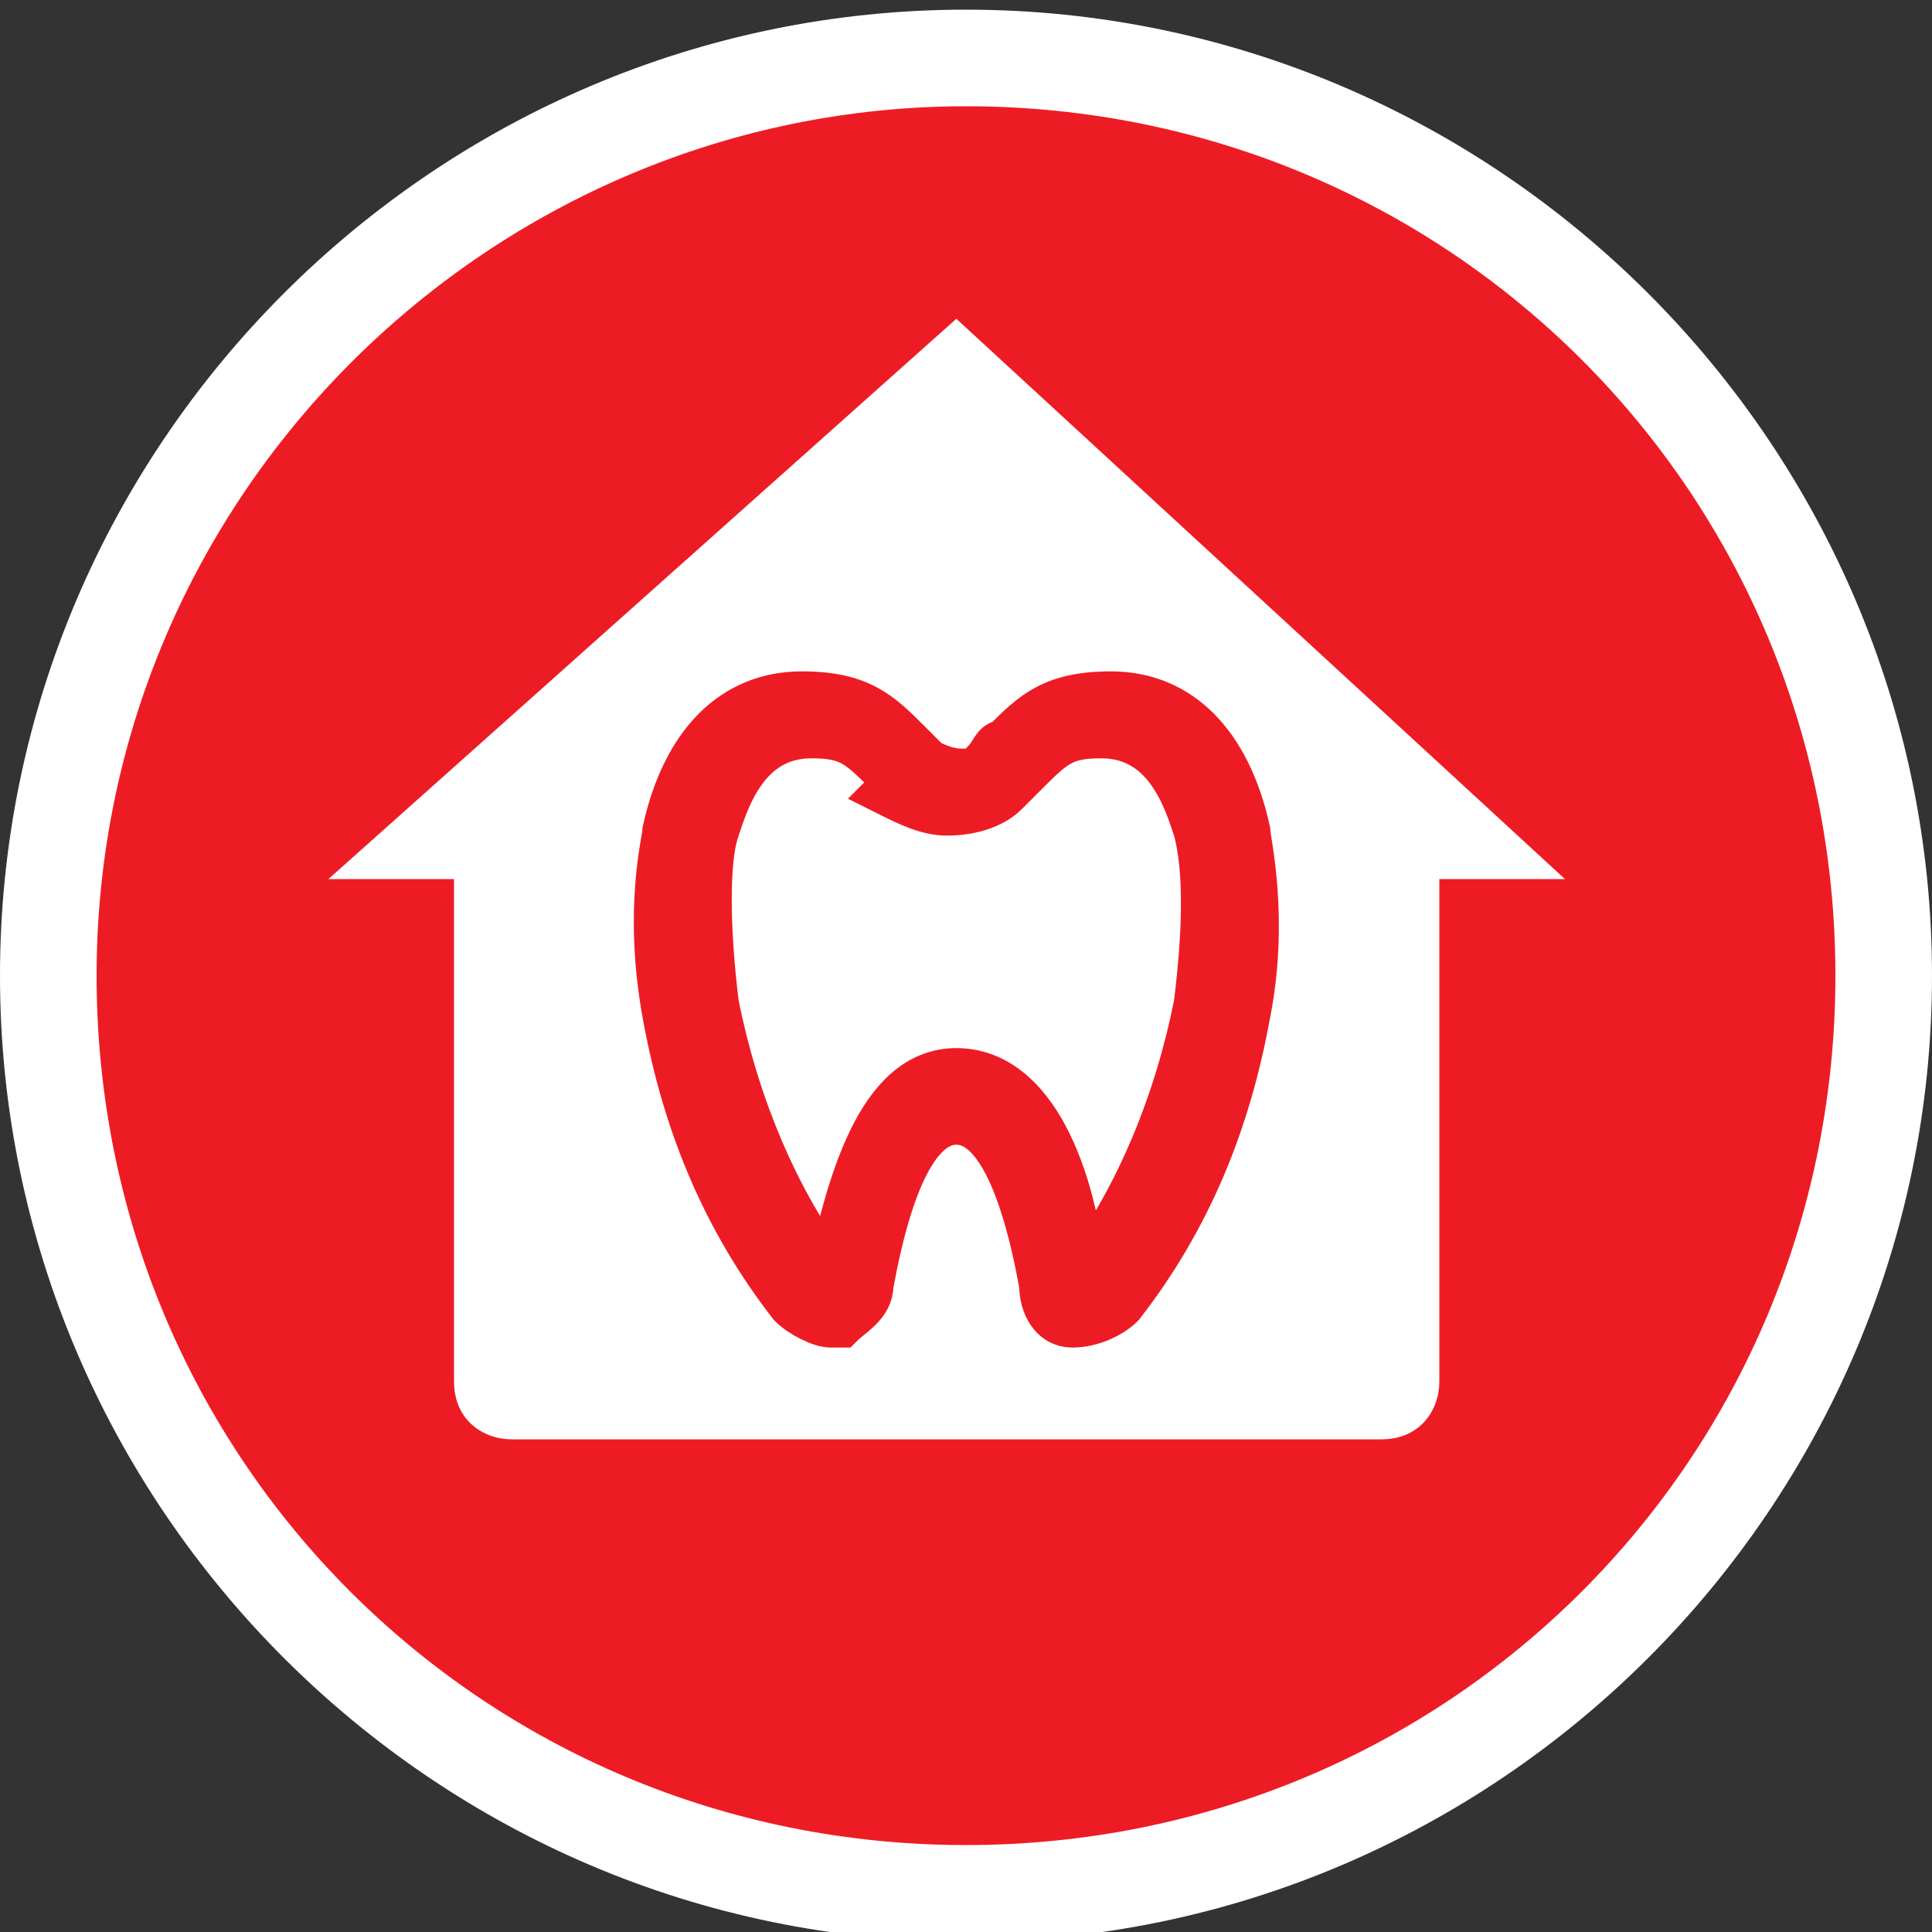
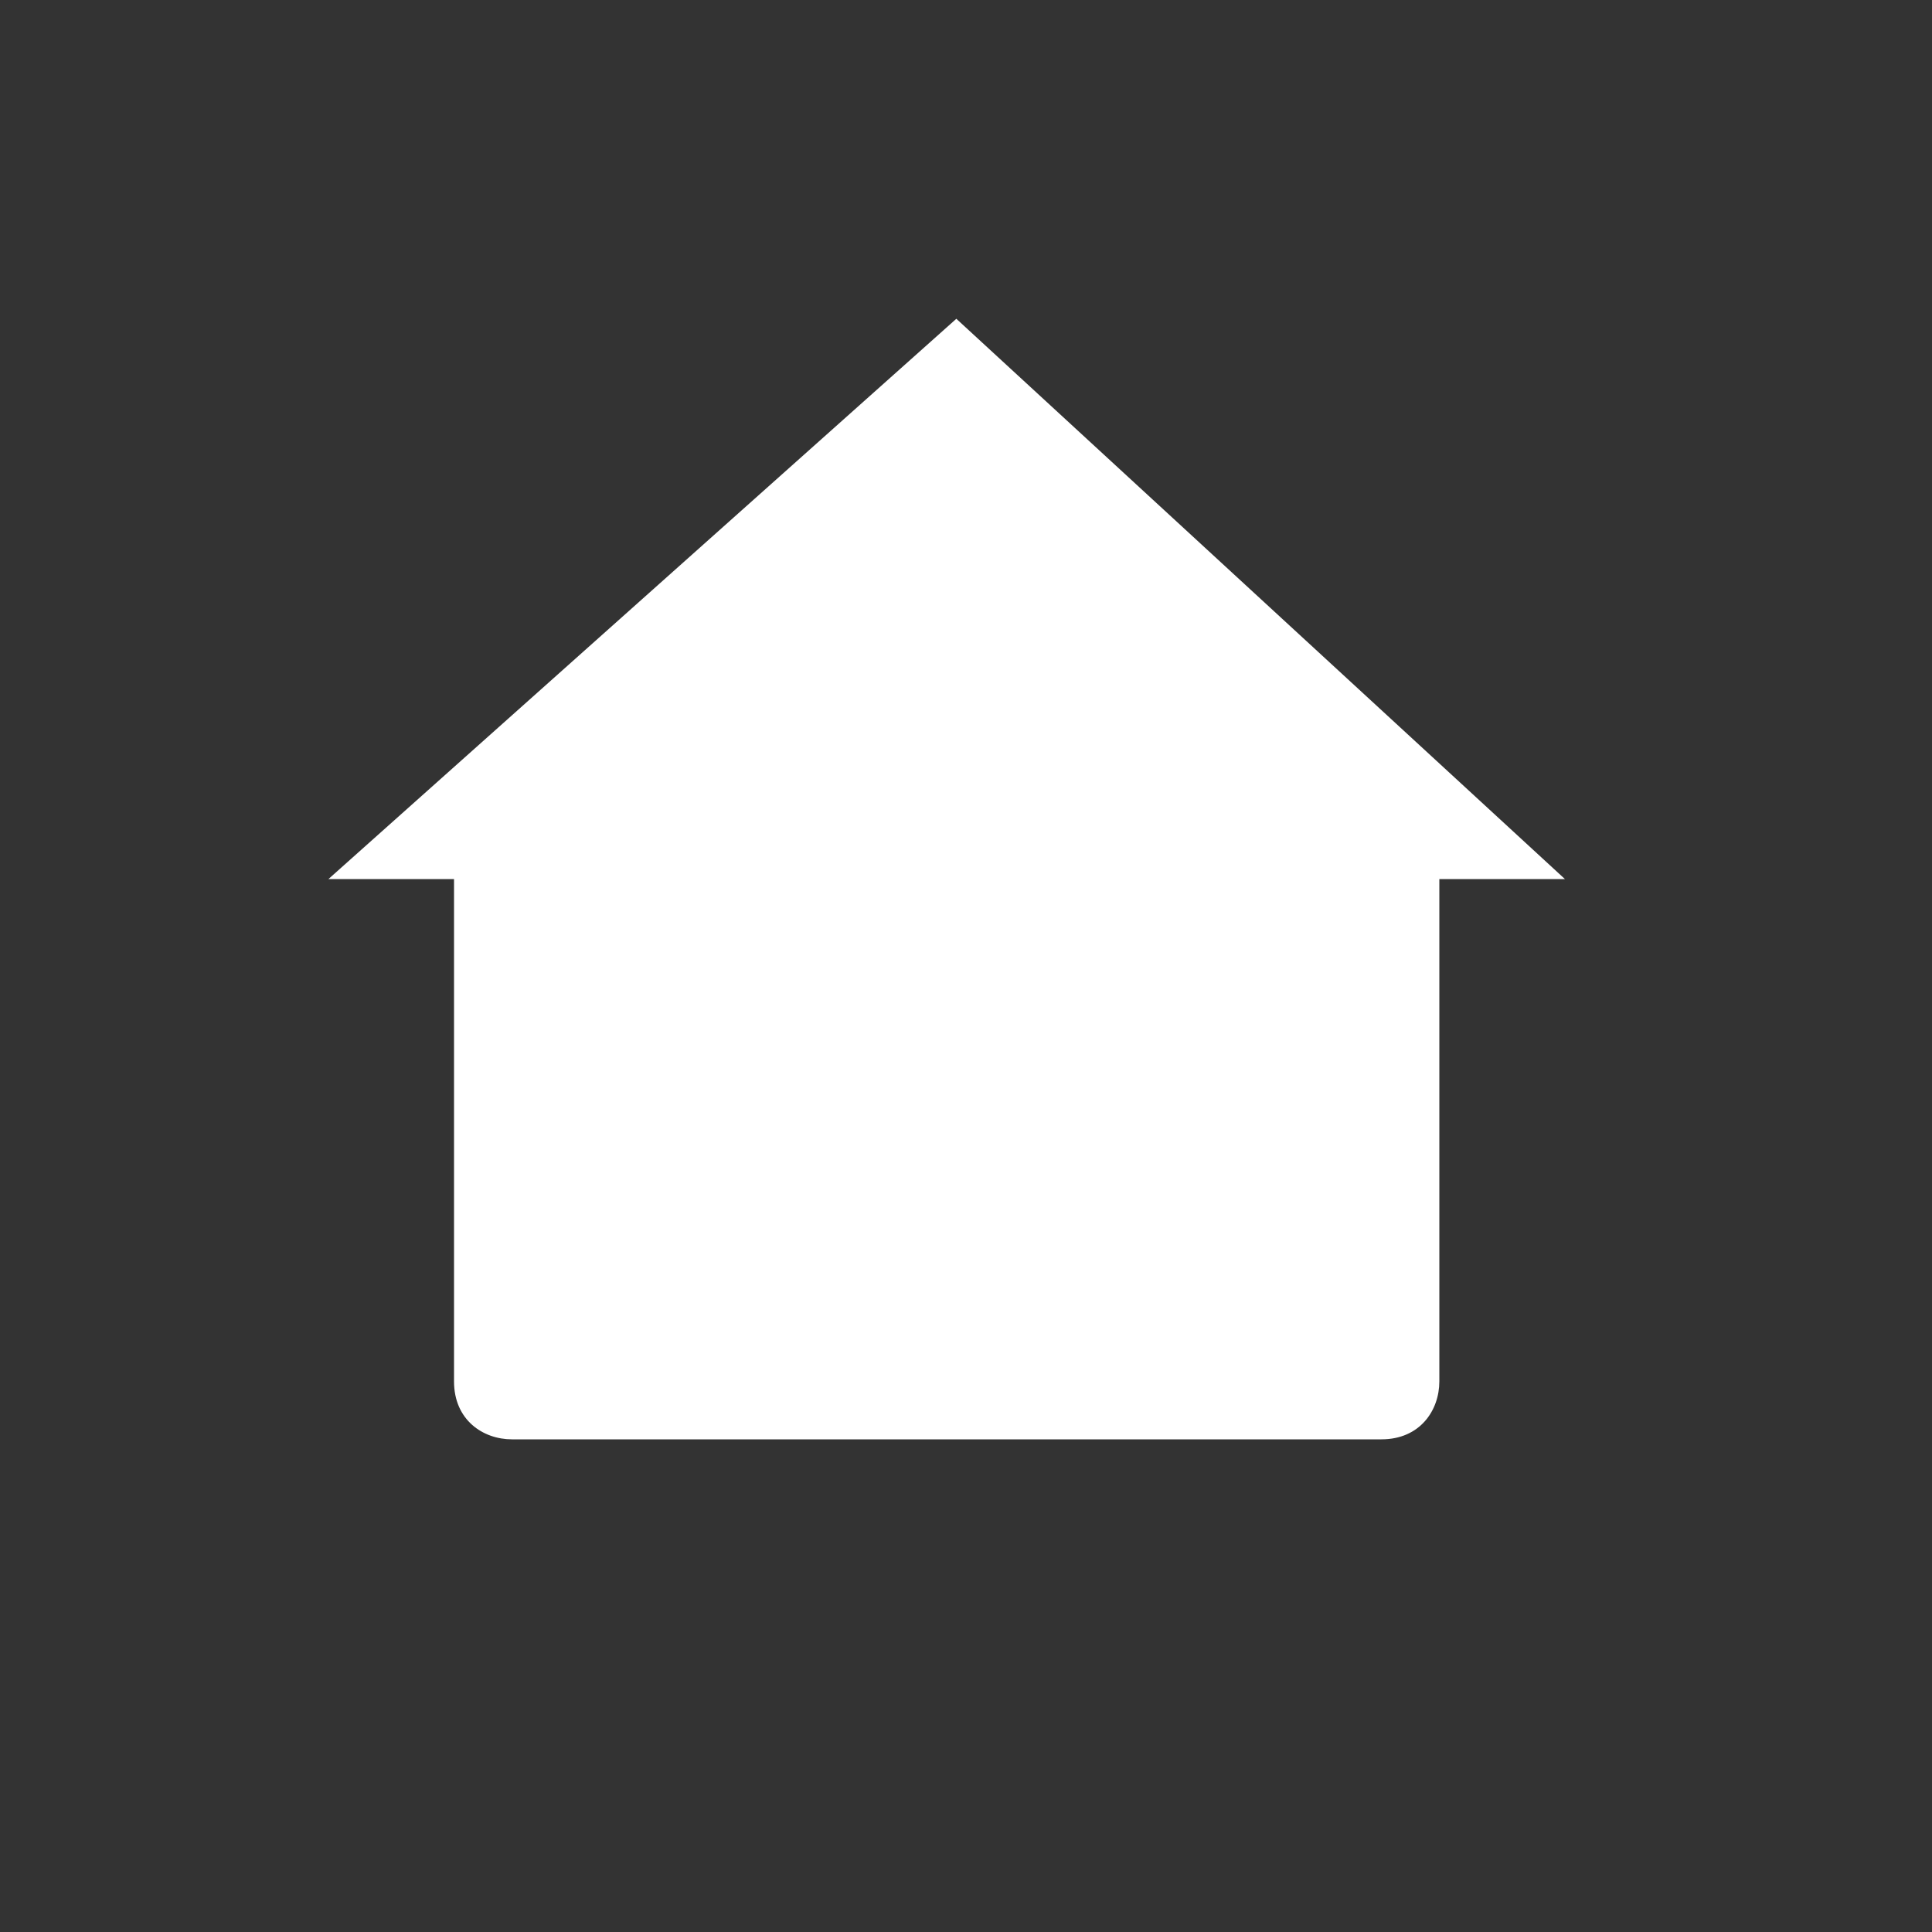
<svg xmlns="http://www.w3.org/2000/svg" width="20px" height="20px" version="1.1" id="Layer_1" x="0px" y="0px" viewBox="0 0 20 20" style="enable-background:new 0 0 20 20;" xml:space="preserve">
  <rect x="0" y="0" width="20" height="20" fill="#333333" stroke="none" />
  <style type="text/css">
	.st0{fill:#ED1C24;}
	.st1{fill:#FFFFFF;}
	.st2{fill:#ED1C24;stroke:#ED1C24;stroke-width:0.5;stroke-miterlimit:10;}
</style>
  <g>
-     <circle class="st0" cx="10" cy="10.1" r="9.5" />
-     <path class="st1" d="M10,1.1c5,0,9,4,9,9s-4,9-9,9s-9-4-9-9S5.1,1.1,10,1.1 M10,0.1c-5.5,0-10,4.5-10,10s4.5,10,10,10s10-4.5,10-10   S15.5,0.1,10,0.1L10,0.1z" />
-   </g>
+     </g>
  <path class="st1" d="M9.9,3.3L3.4,9.1l0,0h1.3v5.2c0,0.4,0.3,0.6,0.6,0.6h9c0.4,0,0.6-0.3,0.6-0.6V9.1h1.3l0,0L9.9,3.3z" />
  <g>
-     <path class="st2" d="M8.6,13.7c-0.1,0-0.3-0.1-0.4-0.2c-0.7-0.9-1.1-1.9-1.3-3c-0.2-1.1,0-1.8,0-1.9c0.2-0.9,0.7-1.4,1.4-1.4   c0.6,0,0.8,0.2,1.1,0.5c0.1,0.1,0.1,0.1,0.2,0.2C9.8,8,9.9,8,10,8s0.2,0,0.2-0.1c0.1-0.1,0.1-0.2,0.2-0.2c0.3-0.3,0.5-0.5,1.1-0.5   c0.7,0,1.2,0.5,1.4,1.4c0,0.1,0.2,0.9,0,1.9c-0.2,1.1-0.6,2.1-1.3,3c-0.1,0.1-0.3,0.2-0.5,0.2c-0.2,0-0.3-0.2-0.3-0.4   c-0.2-1.1-0.5-1.7-0.9-1.7s-0.7,0.6-0.9,1.7c0,0.2-0.2,0.3-0.3,0.4C8.7,13.7,8.6,13.7,8.6,13.7z M8.4,7.6c-0.7,0-0.9,0.7-1,1   c-0.1,0.3-0.1,1,0,1.8c0.2,1,0.6,2,1.2,2.8c0,0,0,0,0,0c0,0,0,0,0,0c0.2-0.9,0.5-2.1,1.3-2.1s1.2,1.1,1.3,2.1c0,0,0,0,0,0   c0,0,0,0,0,0c0.6-0.8,1-1.8,1.2-2.8c0.1-0.8,0.1-1.4,0-1.8c-0.1-0.3-0.3-1-1-1c-0.4,0-0.5,0.1-0.8,0.4c-0.1,0.1-0.1,0.1-0.2,0.2   c-0.1,0.1-0.3,0.2-0.6,0.2c-0.2,0-0.4-0.1-0.6-0.2C9.3,8.1,9.3,8.1,9.2,8C8.9,7.7,8.8,7.6,8.4,7.6z" />
-   </g>
+     </g>
</svg>